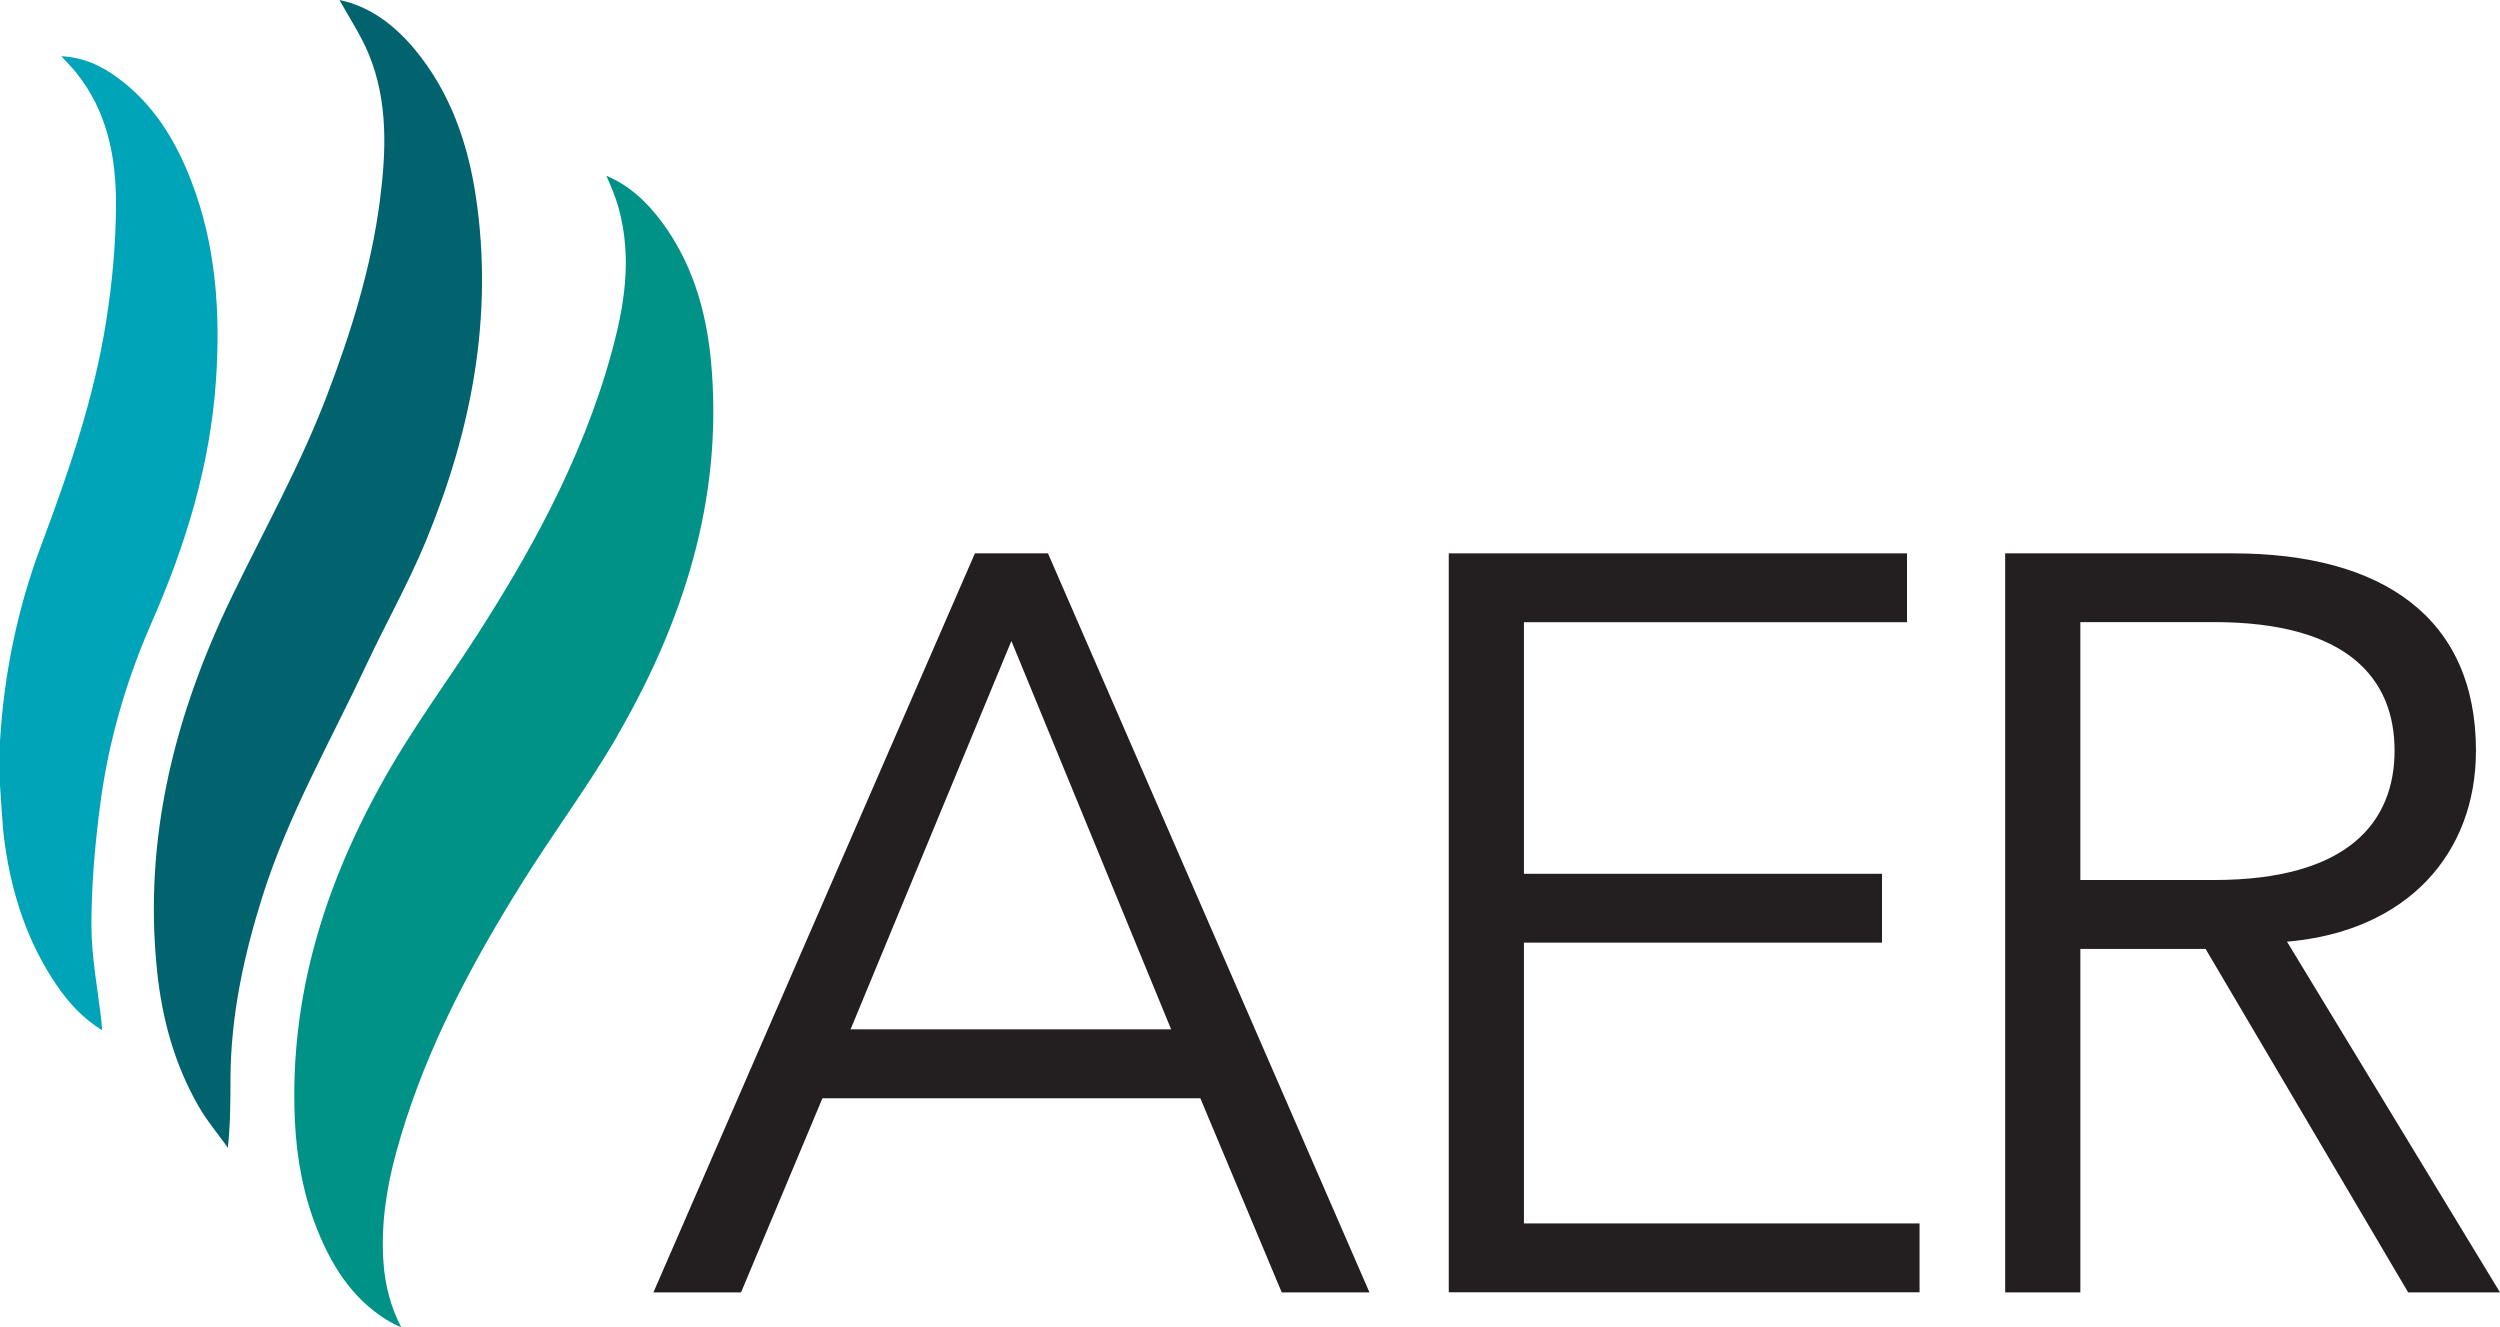
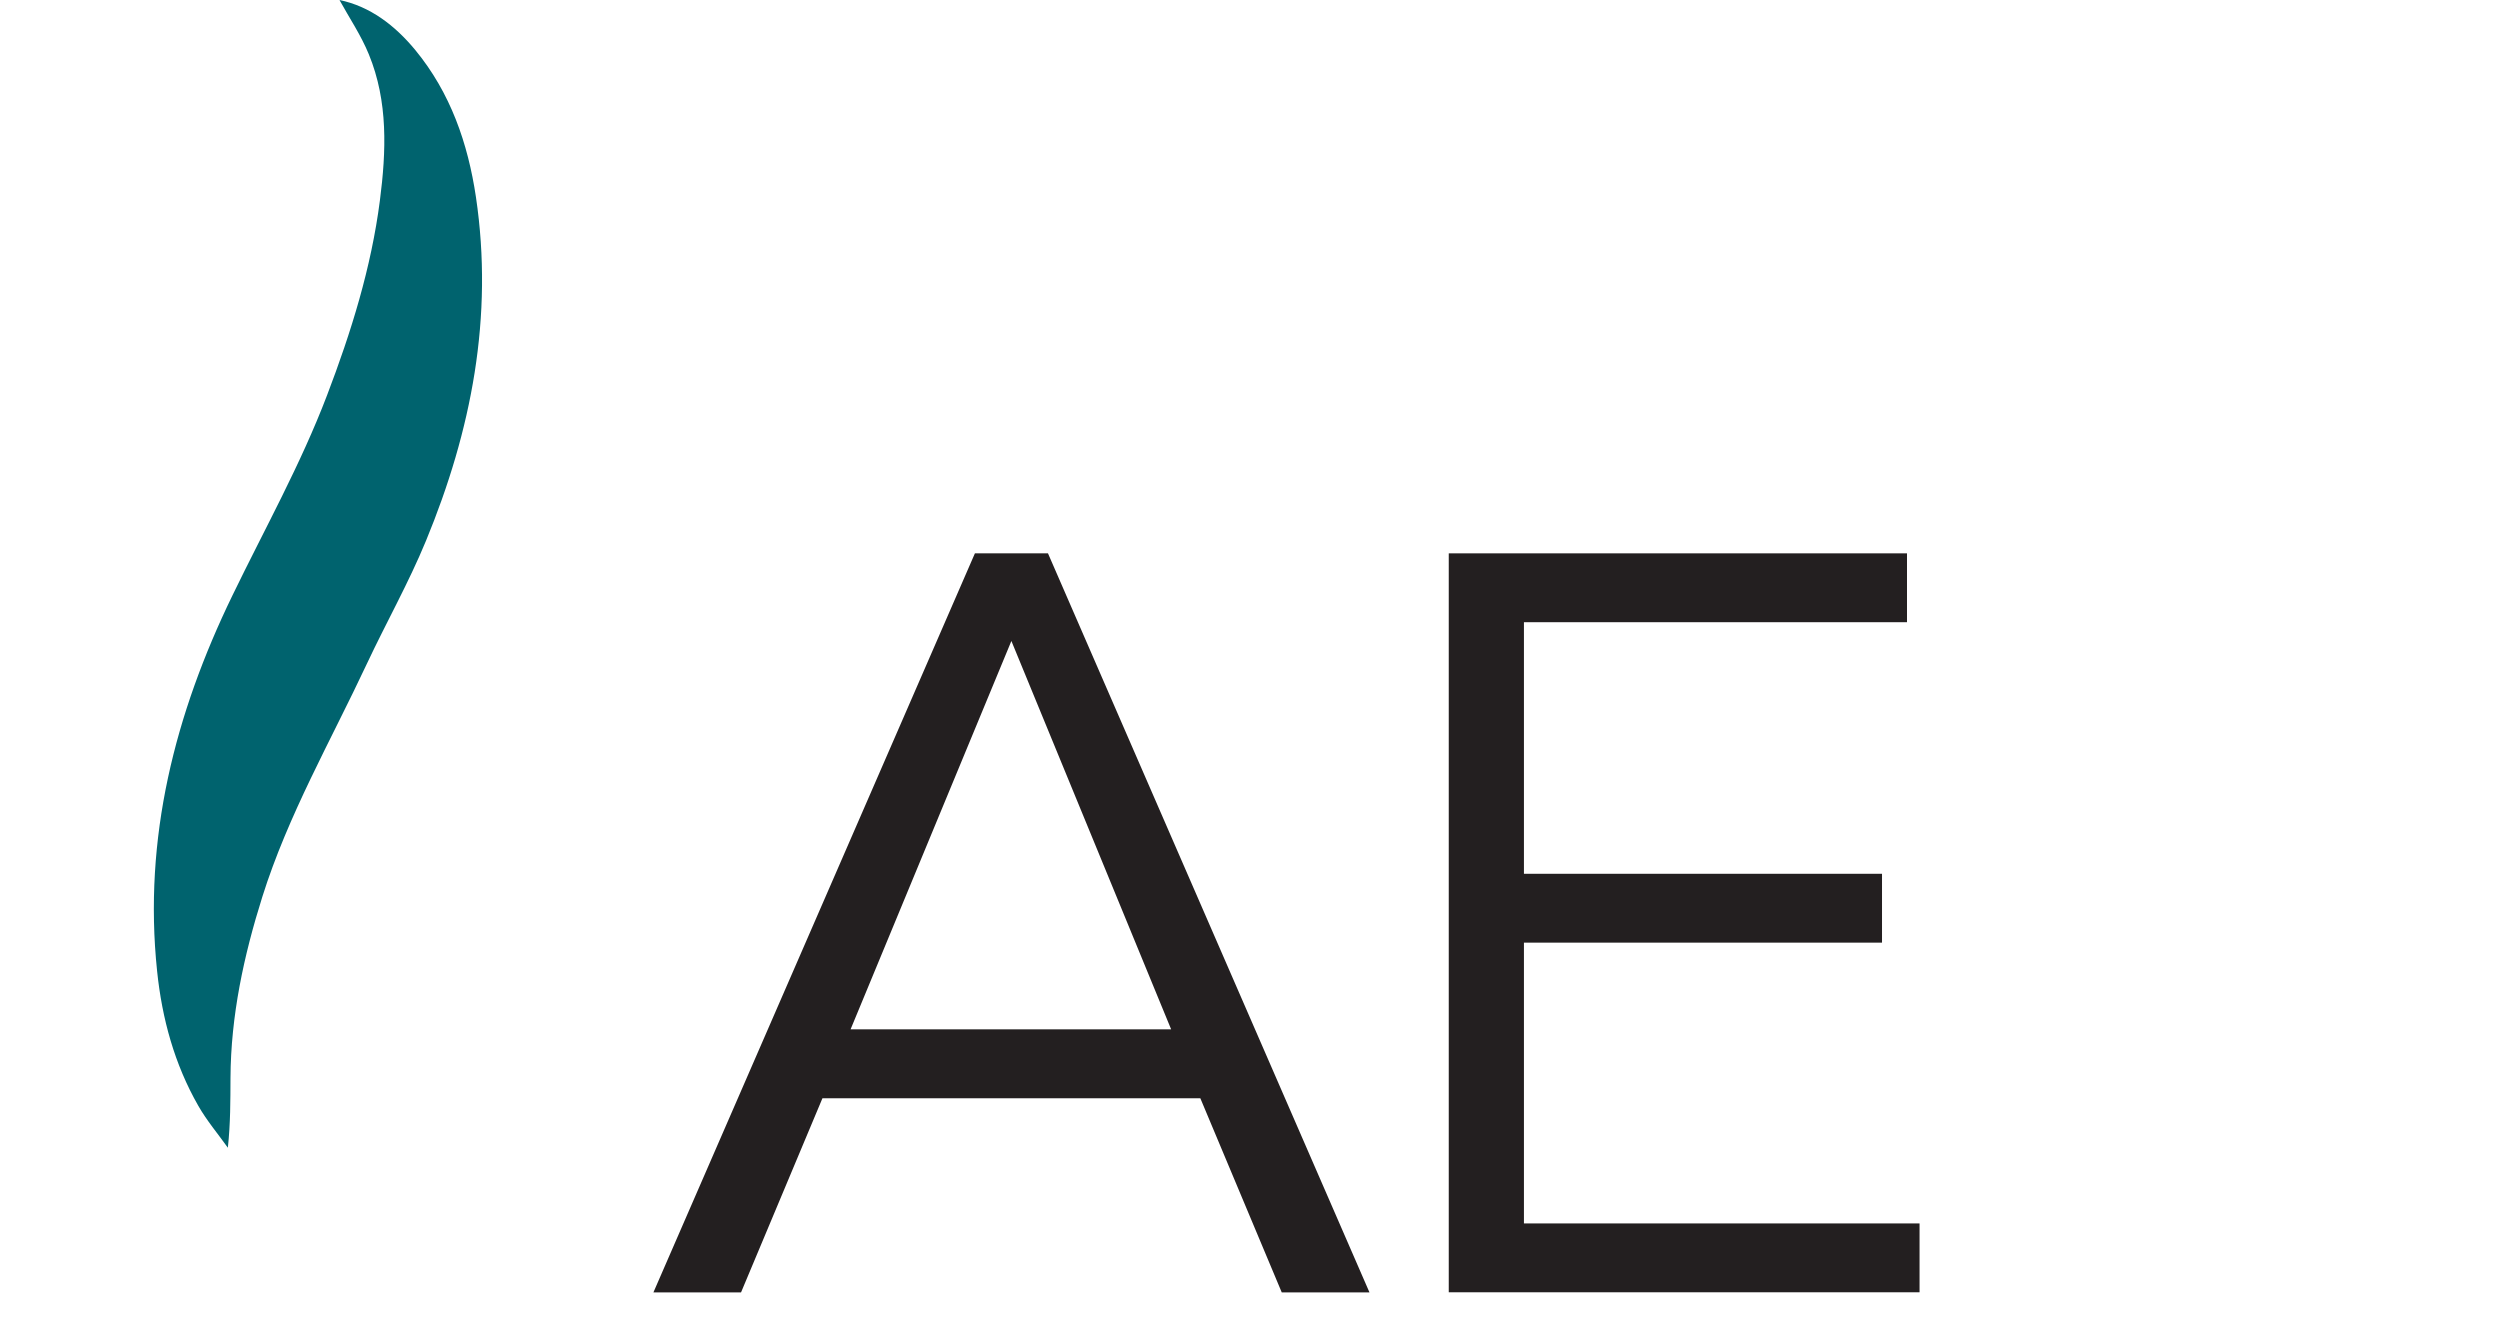
<svg xmlns="http://www.w3.org/2000/svg" id="Layer_5" data-name="Layer 5" viewBox="0 0 237.1 125.88">
  <defs>
    <style>
      .cls-1 {
        fill: #00a4b8;
      }

      .cls-2 {
        fill: #009287;
      }

      .cls-3 {
        fill: #231f20;
      }

      .cls-4 {
        fill: #00636e;
      }
    </style>
  </defs>
  <g>
    <path class="cls-3" d="M70.29,122.57h-8.32l30.49-70.09h6.93l30.49,70.09h-8.32l-7.72-18.41h-35.84l-7.72,18.41ZM80.68,97.62h30.39l-15.15-36.83-15.25,36.83Z" />
    <path class="cls-3" d="M144.53,116.03h37.52v6.53h-44.65V52.48h43.46v6.53h-36.33v23.86h33.96v6.53h-33.96v26.63Z" />
-     <path class="cls-3" d="M197.3,122.57h-7.13V52.48h21.58c14.26,0,23.07,6.14,23.07,18.71,0,9.7-6.44,17.13-17.92,18.12l20.2,33.26h-8.71l-19.21-32.57h-11.88v32.57ZM197.3,83.46h12.67c12.77,0,17.13-5.54,17.13-12.28s-4.36-12.18-17.13-12.18h-12.67v24.45Z" />
  </g>
  <g>
-     <path class="cls-2" d="M58.56,69.75c7.04-12.17,9.94-23.74,8.88-35.4-.49-5.33-2-9.66-4.63-13.24-1.59-2.16-3.33-3.62-5.3-4.44.41.94.83,1.91,1.12,2.91,1.42,4.99.49,9.75-.6,13.76-2.91,10.7-8.34,19.95-12.74,26.82-1.02,1.59-2.08,3.16-3.15,4.73-1.7,2.51-3.45,5.11-5,7.75-6.66,11.38-9.66,22.34-9.18,33.52.17,3.83.85,7.23,2.1,10.38,1.66,4.2,3.84,6.99,6.85,8.78.36.21.74.39,1.15.57-.99-1.89-1.56-4.01-1.7-6.29-.21-3.28.21-6.72,1.28-10.54,2.22-7.98,5.93-15.86,12.02-25.56,1.19-1.9,2.46-3.78,3.69-5.61,1.78-2.63,3.61-5.35,5.22-8.13Z" />
-     <path class="cls-4" d="M32.19,0c2.9.6,5.26,2.4,7.2,4.75,3.33,4.05,4.99,8.84,5.75,13.95,1.68,11.33-.43,22.15-4.74,32.59-1.64,3.98-3.77,7.75-5.6,11.65-3.43,7.32-7.48,14.36-9.92,22.11-1.76,5.59-2.99,11.28-3.02,17.18-.01,2.15,0,4.31-.25,6.62-.94-1.32-2-2.57-2.8-3.97-2.26-3.95-3.44-8.26-3.91-12.78-1.32-12.62,1.69-24.38,7.14-35.62,3.05-6.3,6.48-12.43,8.98-19,2.29-6,4.19-12.1,5.01-18.47.6-4.66.79-9.38-1.05-13.86-.74-1.81-1.86-3.47-2.79-5.16Z" />
-     <path class="cls-1" d="M0,74.15c0-.61,0-1.21,0-1.82,0-.68,0-1.35,0-2.03.38-6.39,1.66-12.6,3.91-18.59,2.61-6.95,5.02-13.96,6.17-21.31.58-3.68.92-7.44.92-11.16,0-4.42-.86-8.72-3.76-12.33-.39-.49-.83-.93-1.42-1.58,2.21.12,3.88.96,5.41,2.1,3.34,2.47,5.4,5.85,6.88,9.66,2.39,6.15,2.81,12.57,2.37,19.03-.55,7.99-2.86,15.55-6.08,22.88-2.4,5.46-4.08,11.19-4.87,17.11-.51,3.85-.86,7.74-.86,11.62,0,3.08.62,6.16.96,9.24.02.18.03.35.05.74-1.86-1.16-3.17-2.62-4.29-4.25-2.74-4.01-4.22-8.5-4.91-13.26-.29-1.99-.34-4.02-.5-6.03Z" />
+     <path class="cls-4" d="M32.19,0c2.9.6,5.26,2.4,7.2,4.75,3.33,4.05,4.99,8.84,5.75,13.95,1.68,11.33-.43,22.15-4.74,32.59-1.64,3.98-3.77,7.75-5.6,11.65-3.43,7.32-7.48,14.36-9.92,22.11-1.76,5.59-2.99,11.28-3.02,17.18-.01,2.15,0,4.31-.25,6.62-.94-1.32-2-2.57-2.8-3.97-2.26-3.95-3.44-8.26-3.91-12.78-1.32-12.62,1.69-24.38,7.14-35.62,3.05-6.3,6.48-12.43,8.98-19,2.29-6,4.19-12.1,5.01-18.47.6-4.66.79-9.38-1.05-13.86-.74-1.81-1.86-3.47-2.79-5.16" />
  </g>
</svg>